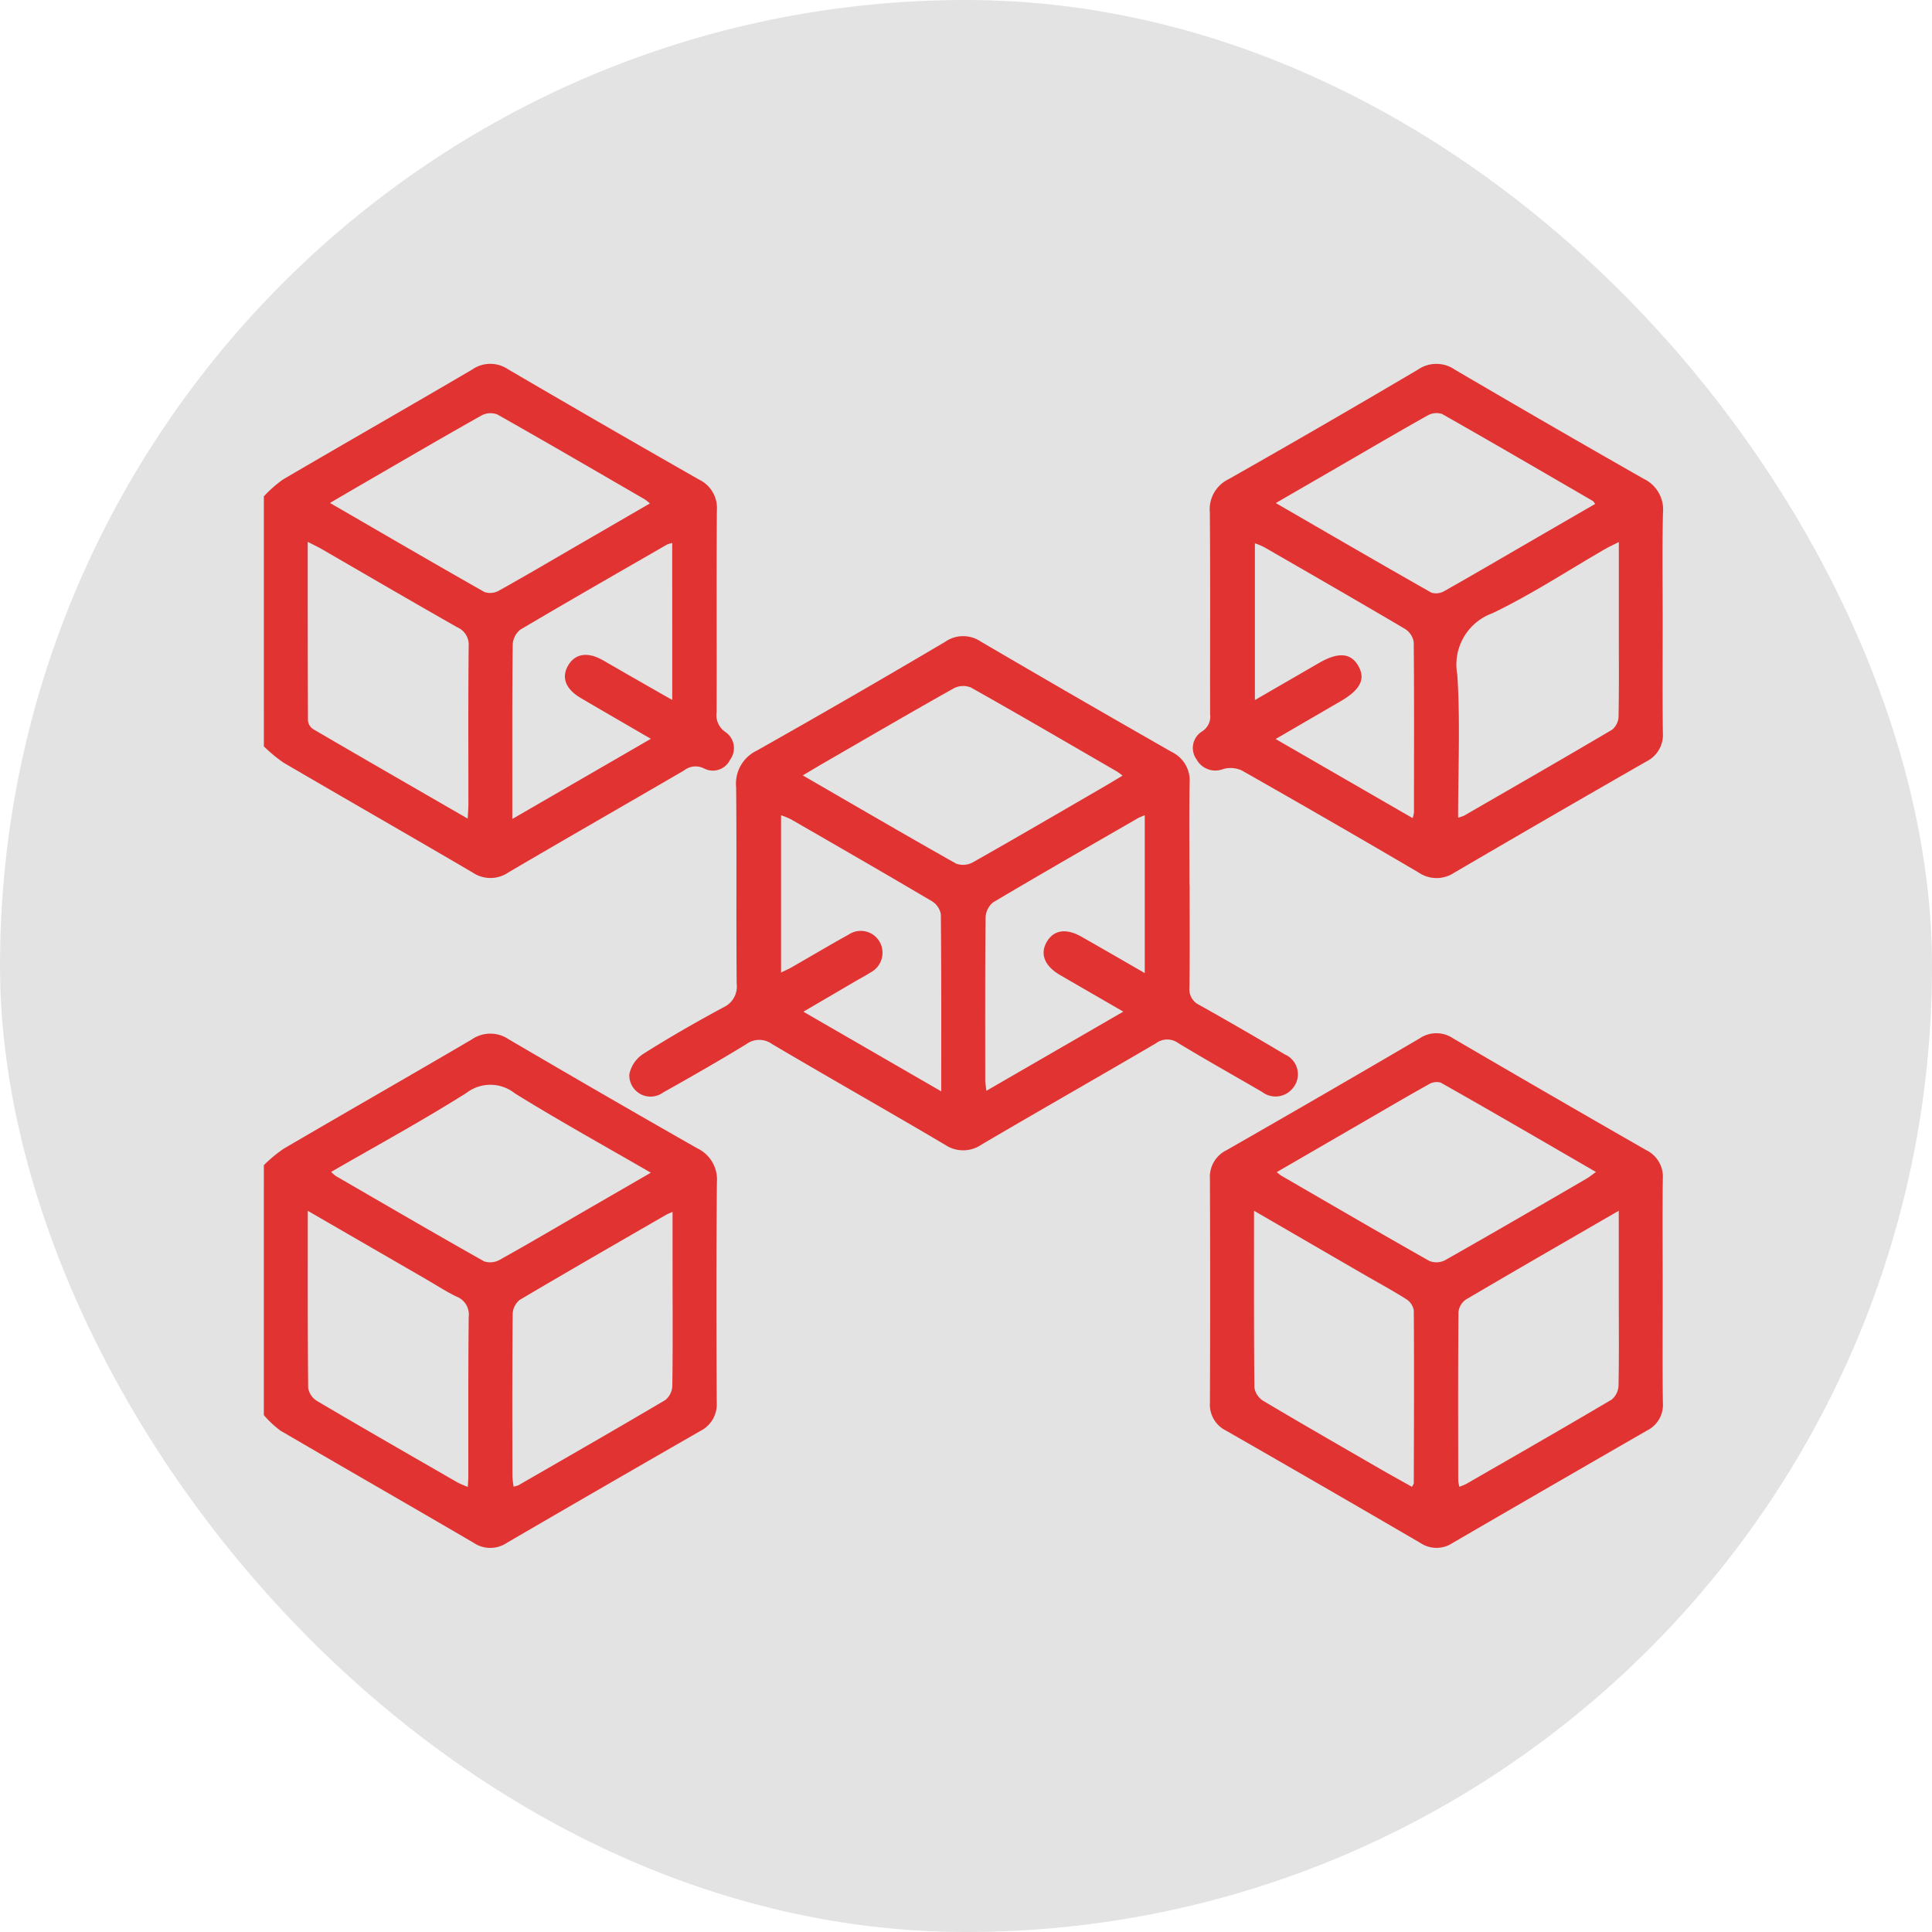
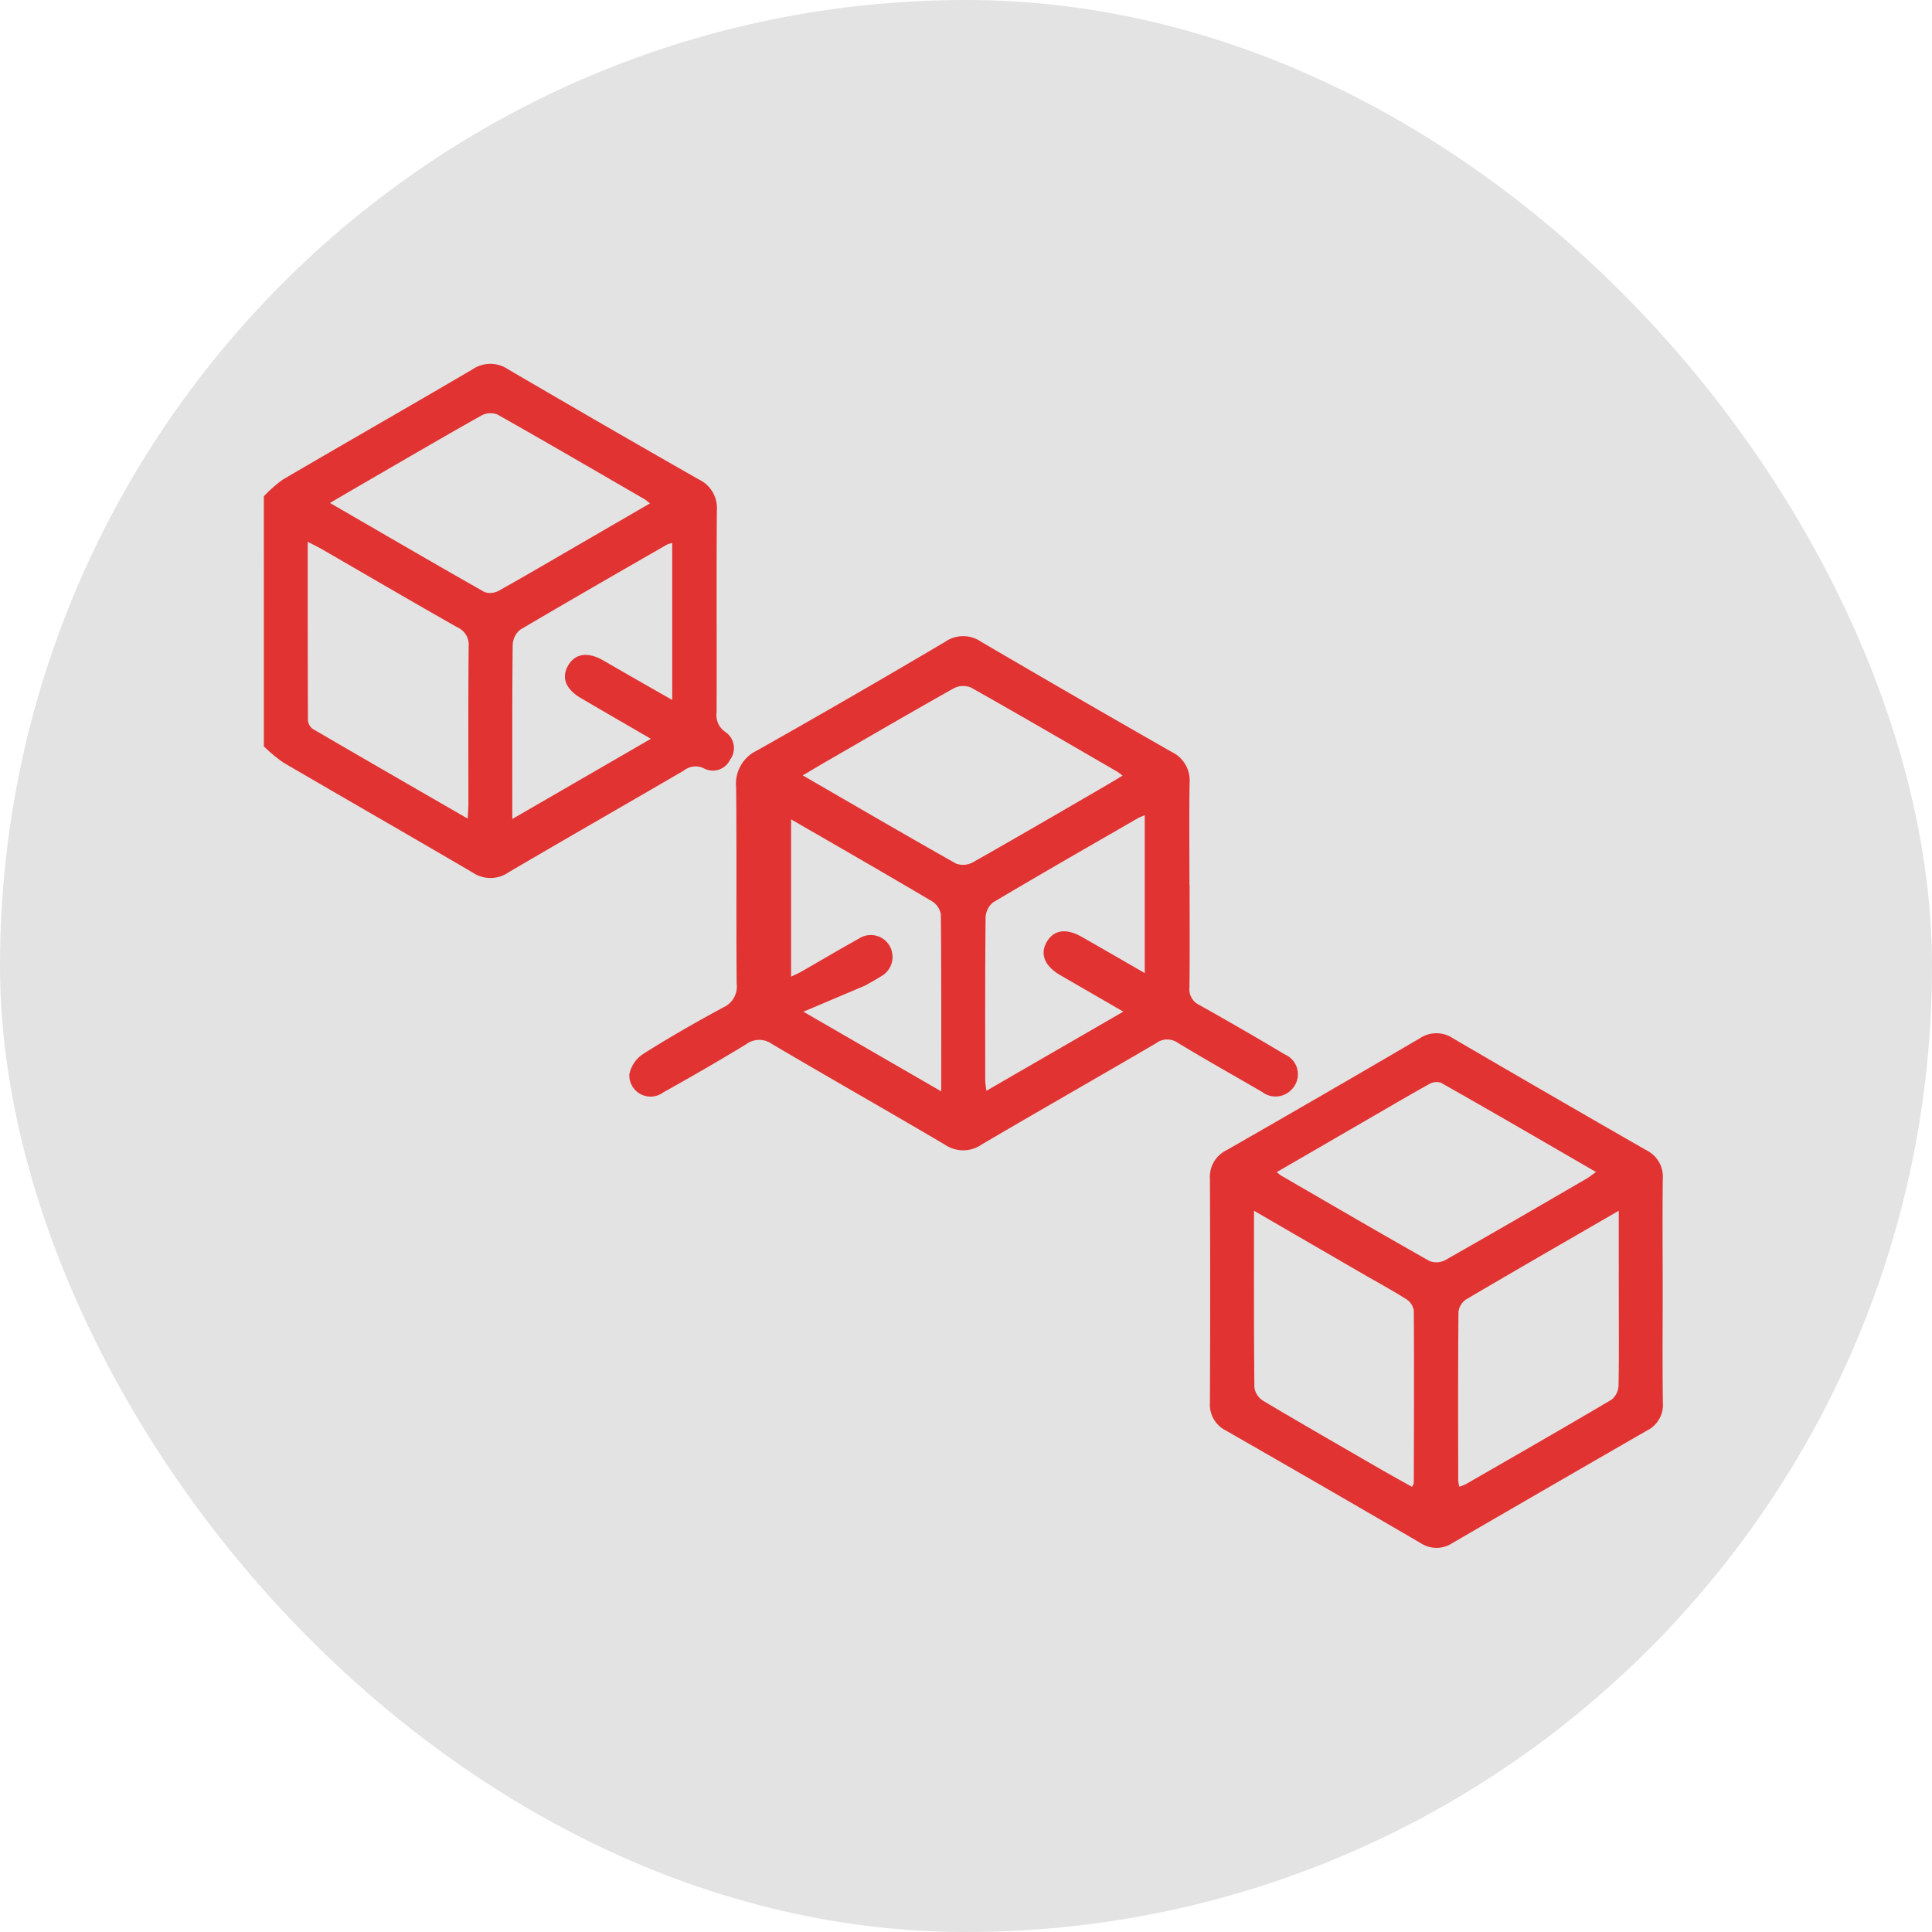
<svg xmlns="http://www.w3.org/2000/svg" width="93" height="93" viewBox="0 0 93 93">
  <g id="Group_371" data-name="Group 371" transform="translate(-88 -459)">
    <rect id="Rectangle_1460" data-name="Rectangle 1460" width="93" height="93" rx="46.5" transform="translate(88 459)" fill="#e3e3e3" />
    <g id="Group_370" data-name="Group 370" transform="translate(-281.466 1052.591)">
      <path id="Path_49" data-name="Path 49" d="M382.167-569.7a6.2,6.2,0,0,1,.919-.809c3.034-1.777,6.088-3.519,9.12-5.3a1.52,1.52,0,0,1,1.715-.006q4.581,2.679,9.192,5.308a1.518,1.518,0,0,1,.861,1.485c-.025,3.238,0,6.477-.013,9.715a.977.977,0,0,0,.413.944.94.94,0,0,1,.23,1.352.914.914,0,0,1-1.25.409.9.9,0,0,0-.965.1c-2.81,1.638-5.634,3.253-8.44,4.9a1.528,1.528,0,0,1-1.717.021c-3.033-1.78-6.086-3.525-9.121-5.3a7.157,7.157,0,0,1-.943-.782Zm9.813,15.514c.015-.314.033-.506.033-.7,0-2.531-.012-5.062.013-7.593a.915.915,0,0,0-.553-.919c-2.2-1.248-4.375-2.522-6.561-3.785-.18-.1-.37-.191-.633-.326,0,2.938,0,5.773.011,8.606a.564.564,0,0,0,.243.406C386.978-557.069,389.43-555.657,391.98-554.185Zm8.772-15.172a2.883,2.883,0,0,0-.256-.2c-2.359-1.366-4.713-2.739-7.085-4.079a.912.912,0,0,0-.757.04c-1.821,1.022-3.622,2.077-5.43,3.123-.6.35-1.207.7-1.873,1.094,2.525,1.462,4.973,2.89,7.438,4.288a.857.857,0,0,0,.7-.071c1.324-.739,2.631-1.51,3.942-2.27Zm1.072,1.906a1.422,1.422,0,0,0-.25.075c-2.361,1.36-4.726,2.714-7.07,4.1a.991.991,0,0,0-.358.739c-.028,2.314-.018,4.627-.019,6.941v1.429l6.67-3.859c-1.175-.683-2.274-1.317-3.367-1.959-.738-.433-.951-.99-.618-1.567s.936-.672,1.664-.263c.4.227.8.463,1.2.691.7.4,1.394.8,2.149,1.226Z" transform="translate(0 0)" fill="#e23333" />
-       <path id="Path_50" data-name="Path 50" d="M382.167-542.383a7.157,7.157,0,0,1,.943-.783c3.017-1.765,6.052-3.5,9.066-5.267a1.571,1.571,0,0,1,1.777-.007q4.522,2.653,9.077,5.248a1.662,1.662,0,0,1,.945,1.641c-.032,3.525-.027,7.051-.008,10.577a1.439,1.439,0,0,1-.795,1.392q-4.661,2.676-9.306,5.38a1.43,1.43,0,0,1-1.6,0c-3.093-1.809-6.2-3.588-9.3-5.4a4.952,4.952,0,0,1-.8-.746Zm2.115,2.2c0,2.926-.009,5.72.018,8.515a.912.912,0,0,0,.416.632c2.25,1.327,4.515,2.627,6.78,3.932a4.89,4.89,0,0,0,.489.21c.011-.225.025-.376.025-.527,0-2.552-.009-5.106.018-7.658a.924.924,0,0,0-.584-.974c-.492-.237-.954-.54-1.429-.815Zm16.513-1.835c-2.267-1.312-4.438-2.512-6.545-3.819a1.89,1.89,0,0,0-2.333-.02c-2.112,1.333-4.311,2.53-6.509,3.8a1.632,1.632,0,0,0,.227.2c2.373,1.376,4.744,2.758,7.134,4.106a.932.932,0,0,0,.757-.077c1.381-.769,2.742-1.572,4.11-2.364Zm1.045,1.886c-.153.068-.23.095-.3.135-2.358,1.363-4.719,2.717-7.063,4.106a.919.919,0,0,0-.333.684c-.024,2.6-.017,5.2-.013,7.795a4.662,4.662,0,0,0,.059.506,1.422,1.422,0,0,0,.237-.07c2.359-1.36,4.723-2.715,7.066-4.1a.922.922,0,0,0,.336-.682c.027-1.784.013-3.568.012-5.352Z" transform="translate(0 4.877)" fill="#e23333" />
-       <path id="Path_51" data-name="Path 51" d="M424.078-552.99c0,1.653.012,3.307-.008,4.959a.827.827,0,0,0,.48.835q2.071,1.162,4.111,2.378a1.04,1.04,0,0,1,.35,1.665,1.058,1.058,0,0,1-1.438.144c-1.349-.785-2.712-1.547-4.046-2.357a.9.9,0,0,0-1.071.014c-2.788,1.633-5.6,3.231-8.385,4.869a1.559,1.559,0,0,1-1.772.01c-2.765-1.632-5.558-3.213-8.323-4.845a1.048,1.048,0,0,0-1.247.013c-1.314.8-2.648,1.568-3.992,2.318a1.022,1.022,0,0,1-1.628-.878,1.534,1.534,0,0,1,.652-.967c1.263-.8,2.561-1.543,3.876-2.252a1.1,1.1,0,0,0,.638-1.142c-.027-3.151.006-6.3-.026-9.455a1.76,1.76,0,0,1,.987-1.757q4.567-2.576,9.08-5.245a1.512,1.512,0,0,1,1.713-.006q4.581,2.683,9.193,5.315a1.518,1.518,0,0,1,.855,1.492c-.025,1.631-.007,3.262-.007,4.892Zm-18.621-5.259c2.537,1.468,4.948,2.875,7.38,4.246a.976.976,0,0,0,.807-.062c2.105-1.19,4.193-2.41,6.285-3.623.293-.171.582-.347.922-.549a3.326,3.326,0,0,0-.272-.2c-2.34-1.354-4.675-2.718-7.032-4.044a.983.983,0,0,0-.817.038c-1.994,1.118-3.97,2.271-5.949,3.415C406.365-558.792,405.956-558.544,405.457-558.248Zm.03,11.375,6.635,3.834c0-2.927.009-5.724-.019-8.519a.916.916,0,0,0-.426-.631c-2.251-1.331-4.517-2.635-6.782-3.942a4.265,4.265,0,0,0-.483-.2v7.571c.206-.1.362-.166.506-.249.916-.524,1.822-1.065,2.745-1.575a1.046,1.046,0,0,1,1.494.347,1.07,1.07,0,0,1-.438,1.475c-.238.155-.495.286-.74.43Zm16.432-1.86v-7.6c-.159.071-.26.1-.35.157-2.322,1.34-4.649,2.673-6.954,4.042a.99.99,0,0,0-.358.732c-.026,2.6-.019,5.2-.017,7.8,0,.159.031.319.055.537l6.592-3.811c-1.077-.623-2.06-1.191-3.042-1.76-.756-.439-.986-1.028-.633-1.615.338-.563.931-.649,1.672-.225C419.873-549.916,420.86-549.344,421.918-548.733Z" transform="translate(2.652 1.983)" fill="#e23333" />
-       <path id="Path_52" data-name="Path 52" d="M442.7-563.676c0,1.784-.015,3.569.009,5.353a1.427,1.427,0,0,1-.8,1.389q-4.633,2.656-9.242,5.35a1.532,1.532,0,0,1-1.72-.011q-4.234-2.485-8.506-4.909a1.3,1.3,0,0,0-.886-.072,1.036,1.036,0,0,1-1.3-.471.937.937,0,0,1,.278-1.341.839.839,0,0,0,.382-.821c-.007-3.239.014-6.477-.013-9.715a1.606,1.606,0,0,1,.9-1.6q4.585-2.6,9.128-5.283a1.563,1.563,0,0,1,1.773.013q4.521,2.653,9.075,5.246a1.641,1.641,0,0,1,.936,1.646C442.672-567.159,442.7-565.418,442.7-563.676Zm-9.848,9.443a2.172,2.172,0,0,0,.281-.092c2.38-1.375,4.764-2.742,7.131-4.141a.847.847,0,0,0,.311-.626c.027-1.344.014-2.689.014-4.034V-567.5c-.273.138-.465.224-.648.33-1.809,1.044-3.565,2.2-5.442,3.1a2.625,2.625,0,0,0-1.685,2.948C432.96-558.86,432.853-556.586,432.853-554.233Zm6.6-15.1c-.06-.078-.079-.125-.115-.145-2.414-1.4-4.824-2.807-7.252-4.184a.857.857,0,0,0-.7.069c-1.475.827-2.934,1.685-4.4,2.533l-2.908,1.683c2.543,1.472,5.011,2.907,7.493,4.315a.793.793,0,0,0,.638-.089c1.378-.777,2.743-1.579,4.112-2.371Q437.888-568.432,439.456-569.337Zm-8.788,15.123a1.665,1.665,0,0,0,.064-.275c0-2.731.015-5.463-.012-8.194a.92.92,0,0,0-.421-.639c-2.252-1.33-4.519-2.633-6.784-3.939a3.6,3.6,0,0,0-.44-.183v7.546l3.086-1.785c.924-.534,1.53-.489,1.891.14s.1,1.152-.848,1.7l-3.131,1.821Z" transform="translate(6.802 0.001)" fill="#e23333" />
+       <path id="Path_51" data-name="Path 51" d="M424.078-552.99c0,1.653.012,3.307-.008,4.959a.827.827,0,0,0,.48.835q2.071,1.162,4.111,2.378a1.04,1.04,0,0,1,.35,1.665,1.058,1.058,0,0,1-1.438.144c-1.349-.785-2.712-1.547-4.046-2.357a.9.9,0,0,0-1.071.014c-2.788,1.633-5.6,3.231-8.385,4.869a1.559,1.559,0,0,1-1.772.01c-2.765-1.632-5.558-3.213-8.323-4.845a1.048,1.048,0,0,0-1.247.013c-1.314.8-2.648,1.568-3.992,2.318a1.022,1.022,0,0,1-1.628-.878,1.534,1.534,0,0,1,.652-.967c1.263-.8,2.561-1.543,3.876-2.252a1.1,1.1,0,0,0,.638-1.142c-.027-3.151.006-6.3-.026-9.455a1.76,1.76,0,0,1,.987-1.757q4.567-2.576,9.08-5.245a1.512,1.512,0,0,1,1.713-.006q4.581,2.683,9.193,5.315a1.518,1.518,0,0,1,.855,1.492c-.025,1.631-.007,3.262-.007,4.892Zm-18.621-5.259c2.537,1.468,4.948,2.875,7.38,4.246a.976.976,0,0,0,.807-.062c2.105-1.19,4.193-2.41,6.285-3.623.293-.171.582-.347.922-.549a3.326,3.326,0,0,0-.272-.2c-2.34-1.354-4.675-2.718-7.032-4.044a.983.983,0,0,0-.817.038c-1.994,1.118-3.97,2.271-5.949,3.415C406.365-558.792,405.956-558.544,405.457-558.248Zm.03,11.375,6.635,3.834c0-2.927.009-5.724-.019-8.519a.916.916,0,0,0-.426-.631c-2.251-1.331-4.517-2.635-6.782-3.942v7.571c.206-.1.362-.166.506-.249.916-.524,1.822-1.065,2.745-1.575a1.046,1.046,0,0,1,1.494.347,1.07,1.07,0,0,1-.438,1.475c-.238.155-.495.286-.74.43Zm16.432-1.86v-7.6c-.159.071-.26.1-.35.157-2.322,1.34-4.649,2.673-6.954,4.042a.99.99,0,0,0-.358.732c-.026,2.6-.019,5.2-.017,7.8,0,.159.031.319.055.537l6.592-3.811c-1.077-.623-2.06-1.191-3.042-1.76-.756-.439-.986-1.028-.633-1.615.338-.563.931-.649,1.672-.225C419.873-549.916,420.86-549.344,421.918-548.733Z" transform="translate(2.652 1.983)" fill="#e23333" />
      <path id="Path_53" data-name="Path 53" d="M442.573-536.3c0,1.785-.017,3.571.009,5.355a1.38,1.38,0,0,1-.764,1.341q-4.688,2.7-9.363,5.414a1.389,1.389,0,0,1-1.542,0q-4.672-2.724-9.363-5.412a1.388,1.388,0,0,1-.772-1.336q.021-5.389,0-10.776a1.427,1.427,0,0,1,.8-1.385q4.665-2.669,9.3-5.385a1.43,1.43,0,0,1,1.6,0q4.64,2.711,9.3,5.382a1.419,1.419,0,0,1,.8,1.383C442.556-539.909,442.573-538.1,442.573-536.3Zm-2.115-3.883c-2.539,1.469-4.955,2.858-7.357,4.273a.844.844,0,0,0-.359.6c-.024,2.707-.015,5.414-.012,8.121a1.877,1.877,0,0,0,.056.291,2.816,2.816,0,0,0,.323-.132c2.34-1.347,4.683-2.689,7.007-4.063a.927.927,0,0,0,.331-.684c.028-1.429.012-2.861.012-4.291Zm-1.1-1.868c-2.525-1.461-4.991-2.9-7.47-4.3a.728.728,0,0,0-.579.083c-.98.544-1.944,1.114-2.913,1.674l-4.4,2.55a2.073,2.073,0,0,0,.211.168c2.375,1.376,4.745,2.759,7.134,4.109a.913.913,0,0,0,.758-.037c2.274-1.288,4.531-2.6,6.79-3.915C439.033-541.8,439.166-541.911,439.359-542.047ZM422.9-540.184c0,2.93-.01,5.724.019,8.517a.924.924,0,0,0,.422.632c1.868,1.111,3.753,2.193,5.634,3.281.505.293,1.018.573,1.529.861.051-.1.087-.139.087-.177.008-2.772.021-5.545,0-8.318a.806.806,0,0,0-.363-.54c-.668-.421-1.364-.8-2.048-1.194C426.456-538.12,424.733-539.121,422.9-540.184Z" transform="translate(6.93 4.874)" fill="#e23333" />
    </g>
  </g>
</svg>